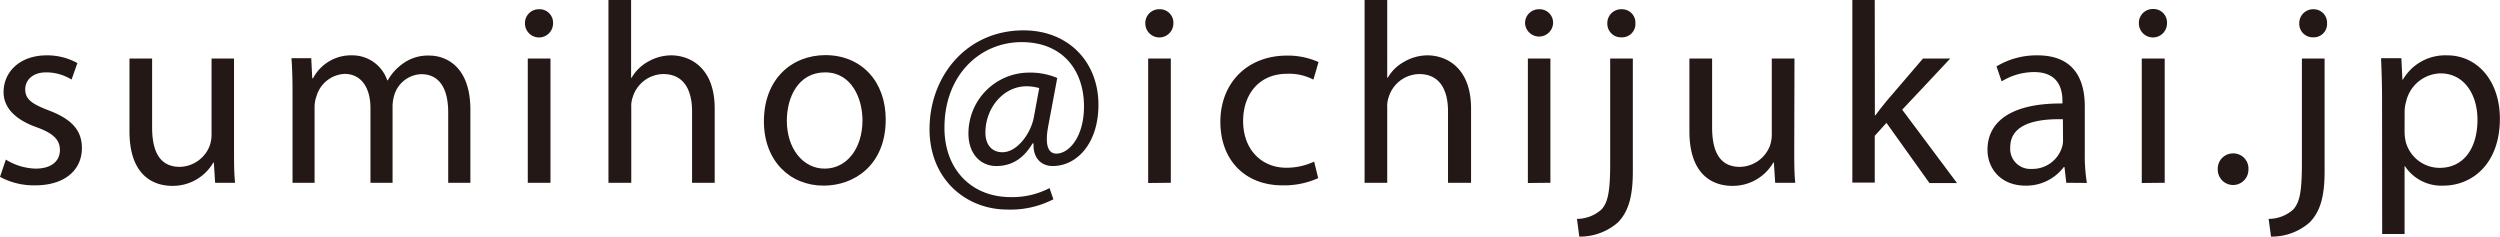
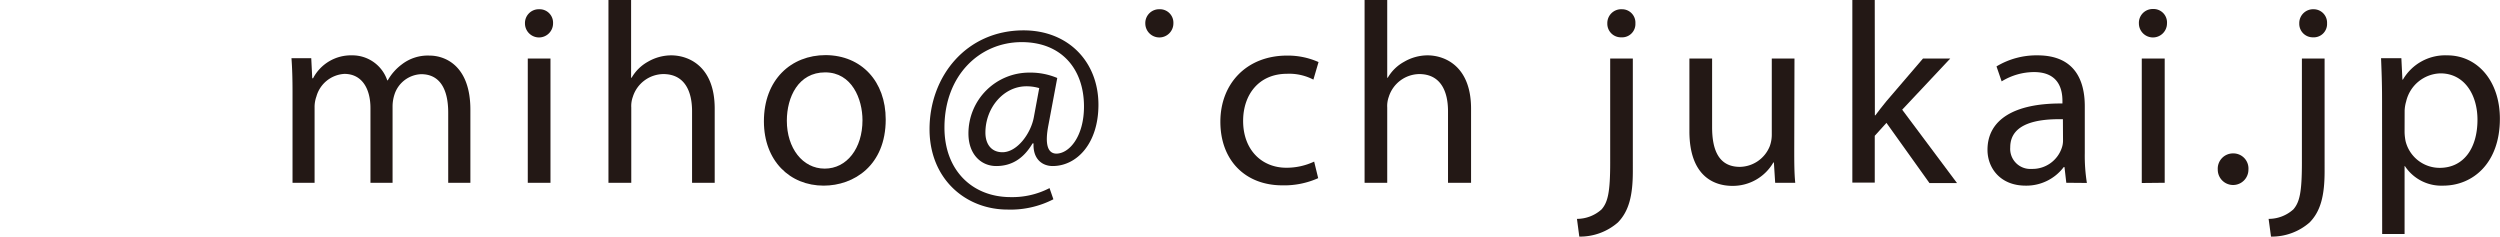
<svg xmlns="http://www.w3.org/2000/svg" viewBox="0 0 427.31 40.44">
  <defs>
    <style>.cls-1{fill:#231815;}</style>
  </defs>
  <title>アセット 14</title>
  <g id="レイヤー_2" data-name="レイヤー 2">
    <g id="ヘッダー">
-       <path class="cls-1" d="M1,27.28a10.12,10.12,0,0,0,5.1,1.54c2.82,0,4.14-1.4,4.14-3.16s-1.1-2.87-4-3.92c-3.83-1.36-5.63-3.48-5.63-6C.62,12.28,3.39,9.46,8,9.46a10.67,10.67,0,0,1,5.23,1.32l-1,2.82a8.23,8.23,0,0,0-4.35-1.23c-2.29,0-3.57,1.32-3.57,2.9,0,1.76,1.28,2.55,4.05,3.61C12.06,20.29,14,22.13,14,25.3c0,3.74-2.9,6.38-8,6.38a12.16,12.16,0,0,1-6-1.45Z" />
-       <path class="cls-1" d="M40,25.44c0,2.2,0,4.13.18,5.8H36.77l-.22-3.47h-.08a8,8,0,0,1-7,4c-3.34,0-7.34-1.85-7.34-9.33V10H26V21.74c0,4.05,1.23,6.78,4.75,6.78A5.62,5.62,0,0,0,35.81,25a5.73,5.73,0,0,0,.35-2V10H40Z" />
      <path class="cls-1" d="M50,15.71c0-2.2-.05-4-.18-5.76H53.2l.17,3.43h.14a7.31,7.31,0,0,1,6.68-3.92,6.29,6.29,0,0,1,6,4.27h.09A8.75,8.75,0,0,1,68.69,11a7.24,7.24,0,0,1,4.71-1.5c2.81,0,7,1.85,7,9.24V31.24H76.61v-12c0-4.1-1.5-6.56-4.62-6.56a5,5,0,0,0-4.58,3.52,6.57,6.57,0,0,0-.31,1.94V31.24H63.32V18.48c0-3.39-1.5-5.85-4.45-5.85a5.28,5.28,0,0,0-4.79,3.87,5.32,5.32,0,0,0-.31,1.89V31.24H50Z" />
      <path class="cls-1" d="M94.53,4a2.4,2.4,0,0,1-4.8,0,2.36,2.36,0,0,1,2.42-2.42A2.3,2.3,0,0,1,94.53,4ZM90.21,31.24V10h3.88V31.24Z" />
      <path class="cls-1" d="M104,0h3.87V13.29h.09a7.27,7.27,0,0,1,2.77-2.73,8,8,0,0,1,4-1.1c2.86,0,7.43,1.76,7.43,9.11V31.24h-3.87V19c0-3.43-1.28-6.34-4.93-6.34a5.55,5.55,0,0,0-5.19,3.88,4.64,4.64,0,0,0-.27,1.84V31.24H104Z" />
      <path class="cls-1" d="M151.39,20.42c0,7.88-5.46,11.31-10.61,11.31-5.76,0-10.21-4.23-10.21-11,0-7.13,4.67-11.31,10.56-11.31C147.25,9.46,151.39,13.91,151.39,20.42Zm-16.9.22c0,4.66,2.68,8.18,6.47,8.18s6.46-3.47,6.46-8.27c0-3.61-1.8-8.18-6.38-8.18S134.49,16.59,134.49,20.64Z" />
      <path class="cls-1" d="M180.05,34.06a16,16,0,0,1-7.83,1.76c-7.22,0-13.34-5.28-13.34-13.73,0-9.06,6.3-16.9,16.07-16.9,7.65,0,12.8,5.37,12.8,12.72,0,6.6-3.69,10.47-7.83,10.47-1.76,0-3.39-1.18-3.26-3.87h-.17c-1.54,2.6-3.57,3.87-6.21,3.87s-4.75-2.06-4.75-5.54A10.39,10.39,0,0,1,176,12.41a11.78,11.78,0,0,1,4.71.92l-1.5,8c-.66,3.34-.13,4.88,1.32,4.93,2.25,0,4.75-2.95,4.75-8.06,0-6.38-3.82-11-10.65-11-7.17,0-13.2,5.67-13.2,14.61,0,7.35,4.8,11.88,11.31,11.88a13.78,13.78,0,0,0,6.65-1.54Zm-2.42-19a7.67,7.67,0,0,0-2.2-.31c-3.87,0-7,3.65-7,7.92,0,1.94,1,3.35,2.91,3.35,2.55,0,4.88-3.26,5.37-6Z" />
-       <path class="cls-1" d="M200.56,4a2.4,2.4,0,0,1-4.8,0,2.36,2.36,0,0,1,2.42-2.42A2.3,2.3,0,0,1,200.56,4Zm-4.31,27.28V10h3.87V31.24Z" />
+       <path class="cls-1" d="M200.56,4a2.4,2.4,0,0,1-4.8,0,2.36,2.36,0,0,1,2.42-2.42A2.3,2.3,0,0,1,200.56,4Zm-4.31,27.28V10V31.24Z" />
      <path class="cls-1" d="M225.31,30.45a14.2,14.2,0,0,1-6.11,1.23c-6.43,0-10.61-4.35-10.61-10.87S213.08,9.5,220,9.5a12.87,12.87,0,0,1,5.37,1.11l-.88,3a8.92,8.92,0,0,0-4.49-1c-4.88,0-7.52,3.61-7.52,8.06,0,4.93,3.17,8,7.39,8a11.06,11.06,0,0,0,4.75-1.05Z" />
      <path class="cls-1" d="M233.24,0h3.87V13.29h.09A7.2,7.2,0,0,1,240,10.56a8,8,0,0,1,4-1.1c2.86,0,7.44,1.76,7.44,9.11V31.24H247.5V19c0-3.43-1.28-6.34-4.93-6.34a5.55,5.55,0,0,0-5.19,3.88,4.64,4.64,0,0,0-.27,1.84V31.24h-3.87Z" />
-       <path class="cls-1" d="M265.46,4a2.4,2.4,0,0,1-4.79,0,2.36,2.36,0,0,1,2.41-2.42A2.3,2.3,0,0,1,265.46,4Zm-4.31,27.28V10H265V31.24Z" />
      <path class="cls-1" d="M269.54,37.41a6.3,6.3,0,0,0,4.22-1.63c1.06-1.24,1.46-2.91,1.46-8V10h3.87V29.26c0,4.14-.66,6.82-2.55,8.76a9.83,9.83,0,0,1-6.6,2.42ZM279.53,4a2.28,2.28,0,0,1-2.42,2.38A2.32,2.32,0,0,1,274.73,4a2.37,2.37,0,0,1,2.47-2.42A2.29,2.29,0,0,1,279.53,4Z" />
      <path class="cls-1" d="M306.68,25.44c0,2.2,0,4.13.17,5.8h-3.43l-.22-3.47h-.09a8,8,0,0,1-7,4c-3.34,0-7.35-1.85-7.35-9.33V10h3.88V21.74c0,4.05,1.23,6.78,4.75,6.78a5.6,5.6,0,0,0,5.1-3.52,5.73,5.73,0,0,0,.35-2V10h3.88Z" />
      <path class="cls-1" d="M320.46,19.71h.09c.53-.74,1.28-1.67,1.89-2.42L328.69,10h4.66l-8.22,8.75,9.37,12.54h-4.71L322.44,21l-2,2.21v8h-3.83V0h3.83Z" />
      <path class="cls-1" d="M353.18,31.24l-.31-2.68h-.13a8,8,0,0,1-6.52,3.17c-4.31,0-6.51-3-6.51-6.12,0-5.15,4.58-8,12.81-7.92v-.44c0-1.76-.49-4.93-4.85-4.93a10.62,10.62,0,0,0-5.54,1.59l-.88-2.56a13.25,13.25,0,0,1,7-1.89c6.51,0,8.09,4.45,8.09,8.71v8a29.25,29.25,0,0,0,.36,5.1Zm-.58-10.86c-4.22-.09-9,.65-9,4.79a3.43,3.43,0,0,0,3.66,3.7,5.28,5.28,0,0,0,5.14-3.57,3.75,3.75,0,0,0,.22-1.23Z" />
      <path class="cls-1" d="M370.39,4a2.4,2.4,0,0,1-4.8,0A2.36,2.36,0,0,1,368,1.54,2.3,2.3,0,0,1,370.39,4Zm-4.31,27.28V10H370V31.24Z" />
      <path class="cls-1" d="M379.07,29a2.61,2.61,0,0,1,2.64-2.78,2.58,2.58,0,0,1,2.6,2.78,2.62,2.62,0,1,1-5.24,0Z" />
      <path class="cls-1" d="M387.76,37.41A6.3,6.3,0,0,0,392,35.78c1.06-1.24,1.45-2.91,1.45-8V10h3.88V29.26c0,4.14-.66,6.82-2.56,8.76a9.79,9.79,0,0,1-6.6,2.42ZM397.75,4a2.28,2.28,0,0,1-2.42,2.38A2.31,2.31,0,0,1,393,4a2.37,2.37,0,0,1,2.46-2.42A2.3,2.3,0,0,1,397.75,4Z" />
      <path class="cls-1" d="M407.15,16.9c0-2.73-.09-4.93-.17-6.95h3.47l.18,3.65h.09a8.36,8.36,0,0,1,7.57-4.14c5.14,0,9,4.36,9,10.83,0,7.65-4.67,11.44-9.69,11.44a7.44,7.44,0,0,1-6.55-3.35H411V40h-3.83ZM411,22.58a8.57,8.57,0,0,0,.18,1.58A6,6,0,0,0,417,28.69c4.09,0,6.46-3.34,6.46-8.23,0-4.27-2.24-7.92-6.33-7.92a6.19,6.19,0,0,0-5.86,4.8,6.29,6.29,0,0,0-.26,1.58Z" />
    </g>
  </g>
</svg>